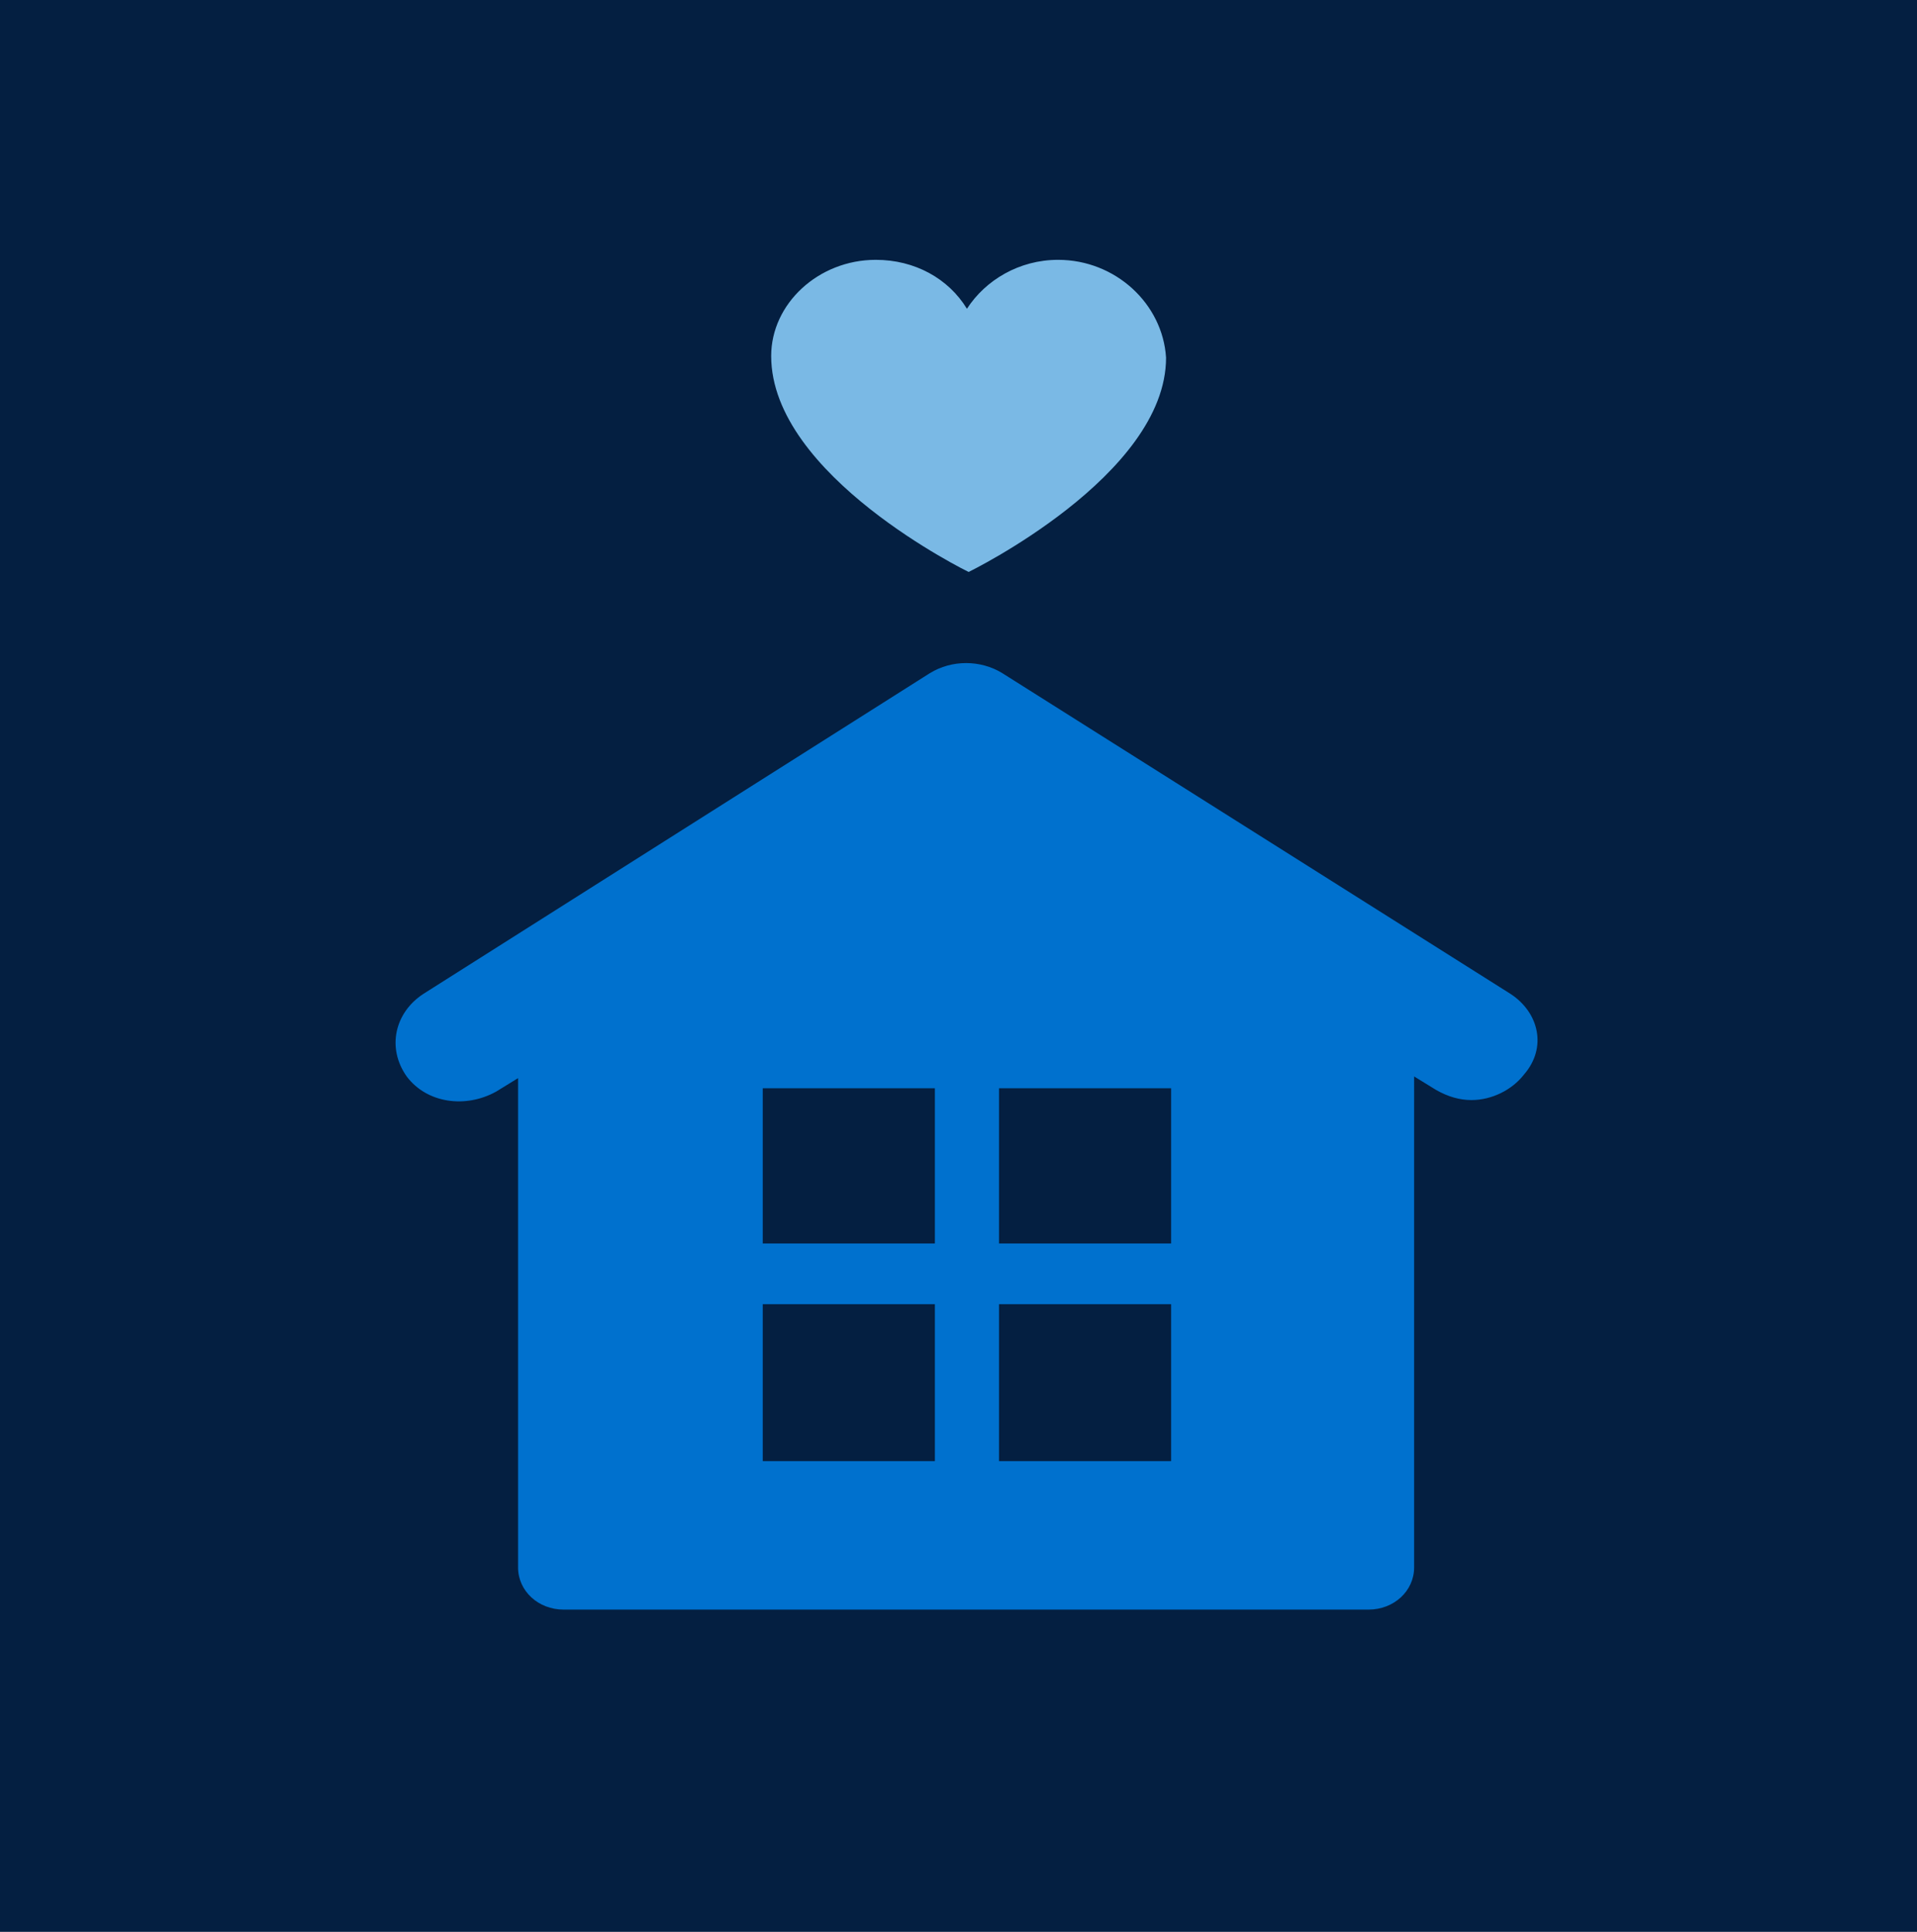
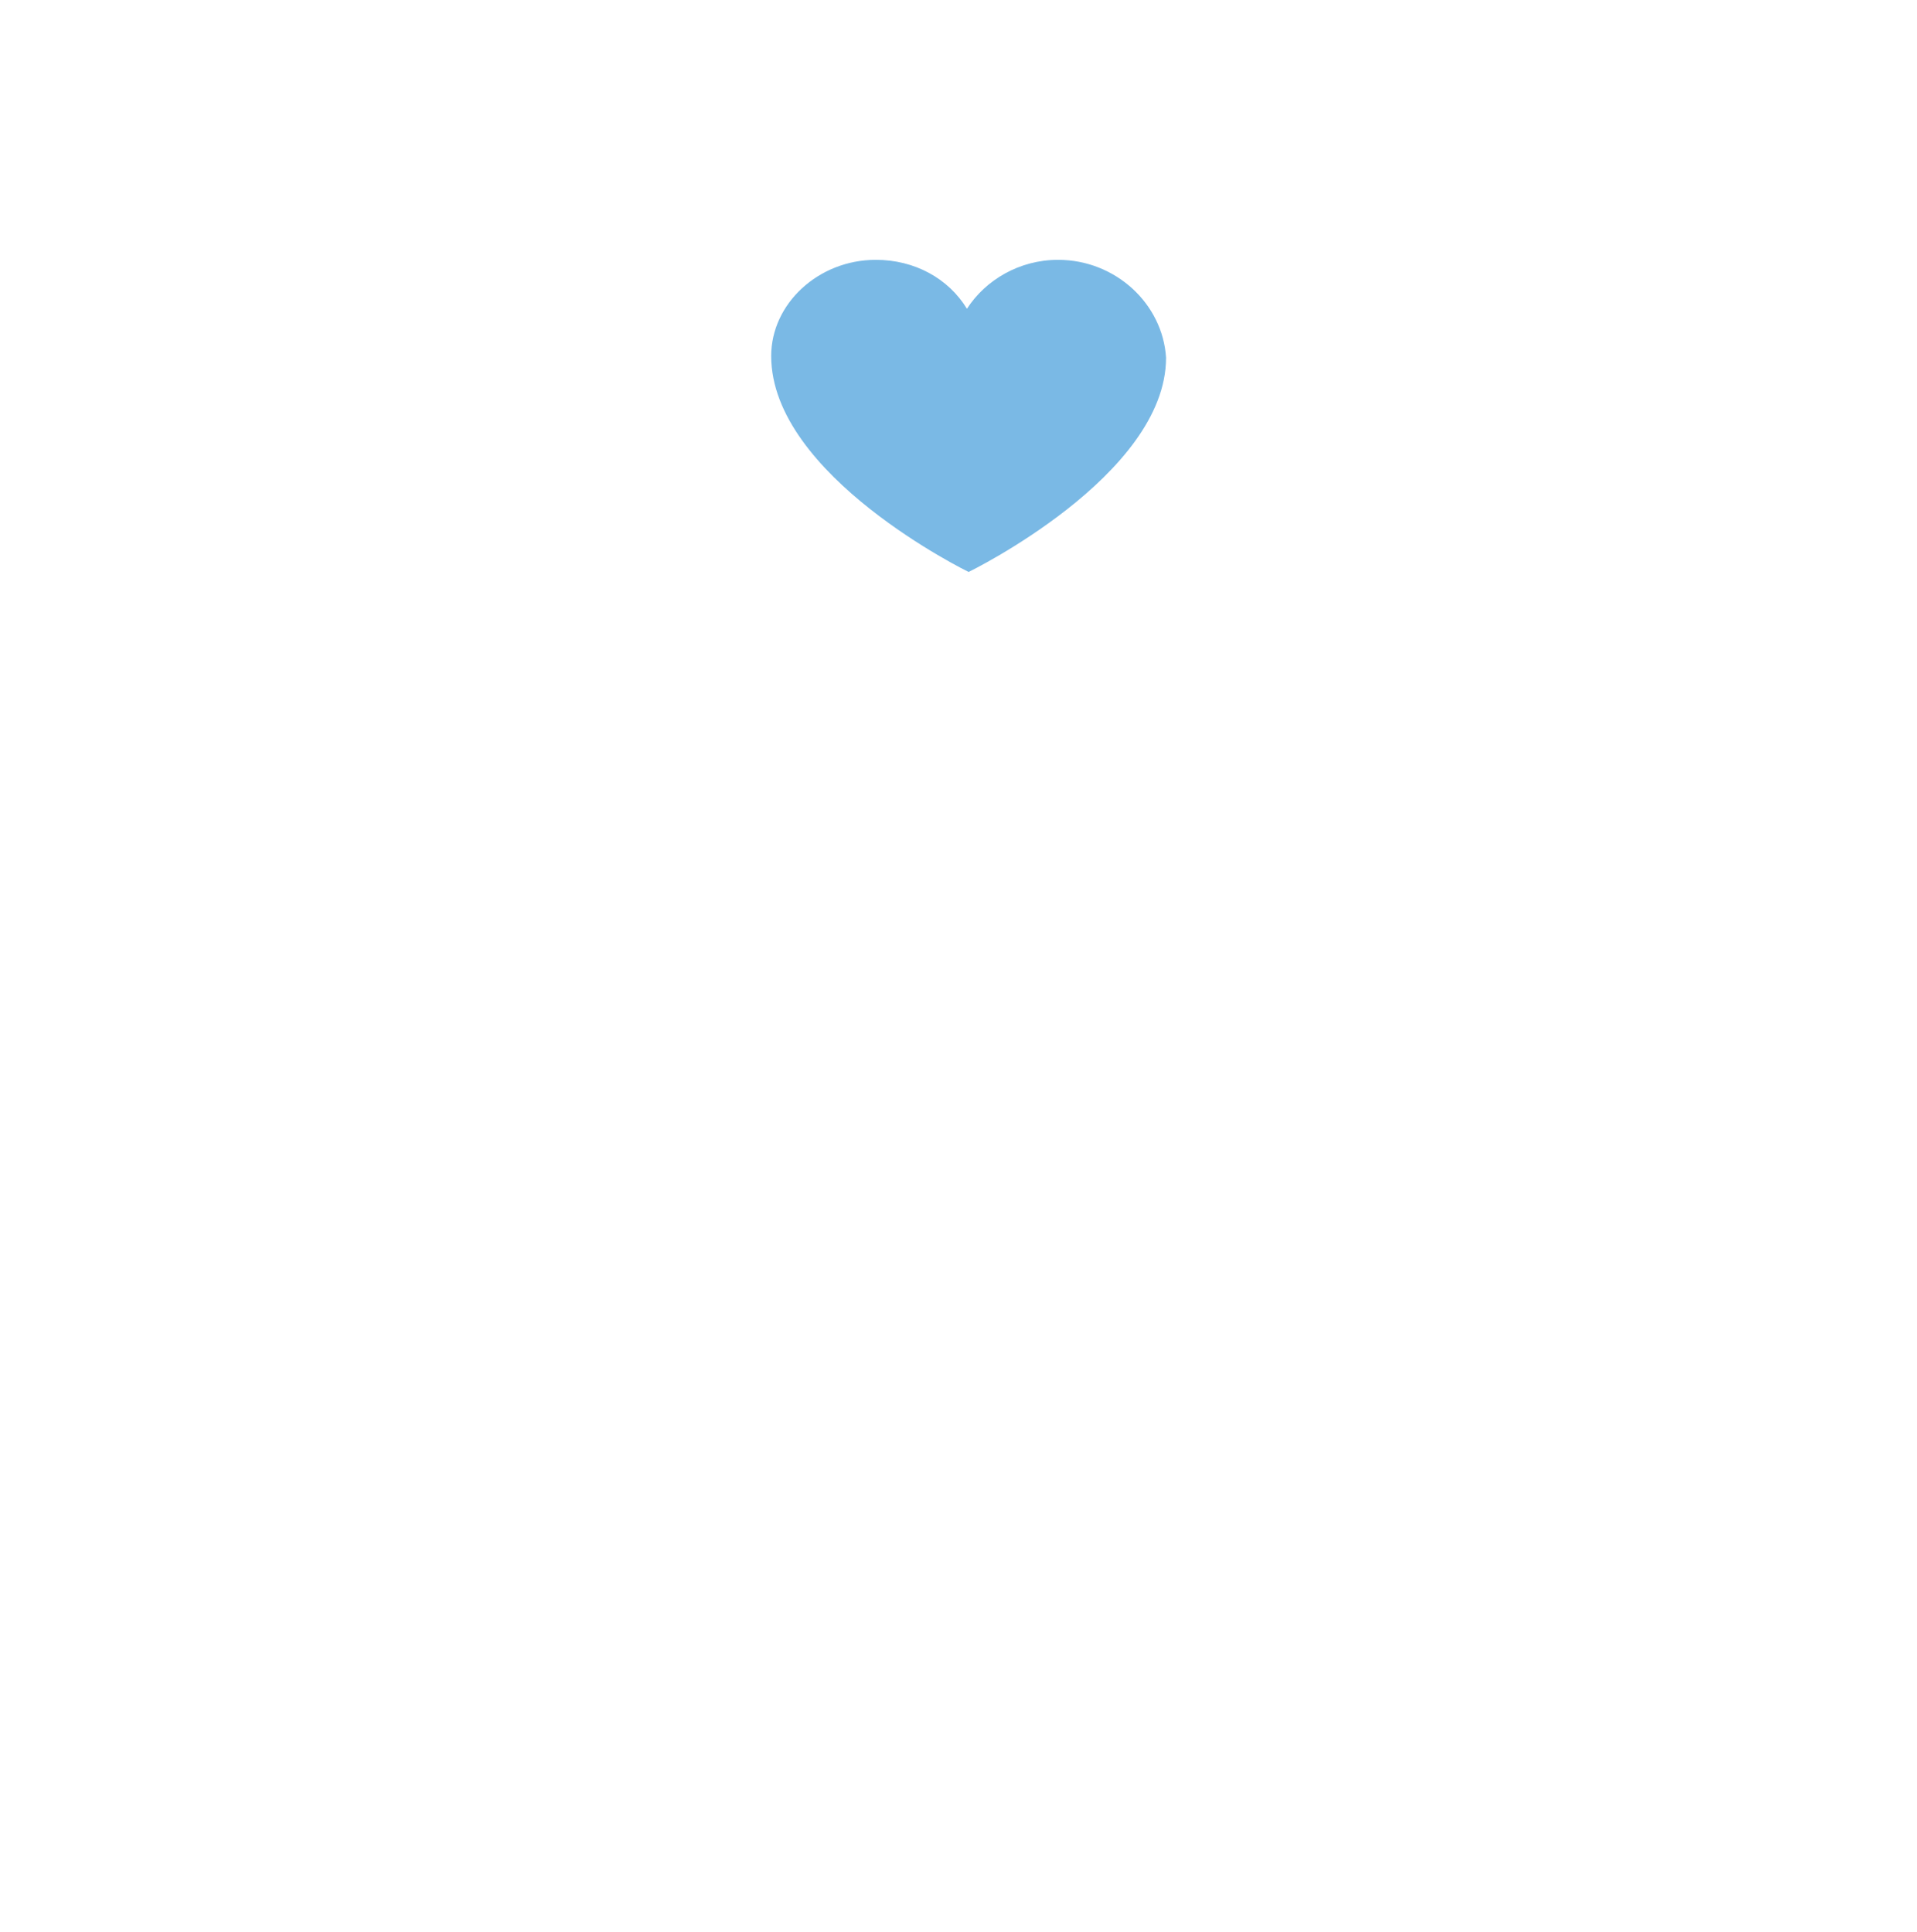
<svg xmlns="http://www.w3.org/2000/svg" version="1.1" id="Layer_1" x="0px" y="0px" viewBox="0 0 113.6 114.5" style="enable-background:new 0 0 113.6 114.5;" xml:space="preserve">
  <style type="text/css">
	.st0{fill:#041F41;}
	.st1{fill:#7AB9E5;}
	.st2{fill:#0071CE;}
</style>
  <g>
-     <rect x="-1.2" y="-0.8" class="st0" width="116" height="116" />
-   </g>
+     </g>
  <g>
    <path class="st1" d="M62.7,15.4c-2.3,0-4.3,1.2-5.4,2.9c-1.1-1.8-3.1-2.9-5.4-2.9c-3.4,0-6.2,2.6-6.2,5.7   c0,7.1,11.7,12.8,11.7,12.8s11.7-5.7,11.7-12.7C68.9,18,66.1,15.4,62.7,15.4" />
-     <path class="st2" d="M89.5,58.9l-30.1-19c-1.3-0.8-3-0.8-4.3,0l-30,19c-1.7,1.1-2.2,3.2-1,4.9c1.2,1.6,3.5,1.9,5.3,0.9l1.3-0.8v29   c0,1.4,1.2,2.5,2.7,2.5h47.7c1.5,0,2.7-1.1,2.7-2.5V63.8l1.3,0.8c0.7,0.4,1.4,0.6,2.1,0.6c1.2,0,2.4-0.6,3.1-1.5   C91.7,62.1,91.2,60,89.5,58.9z M55.4,86.6H45.2v-9.3h10.2V86.6z M55.4,73.7H45.2v-9.2h10.2V73.7z M69.3,86.6H59.2v-9.3h10.2V86.6z    M69.3,73.7H59.2v-9.2h10.2V73.7z" />
  </g>
</svg>